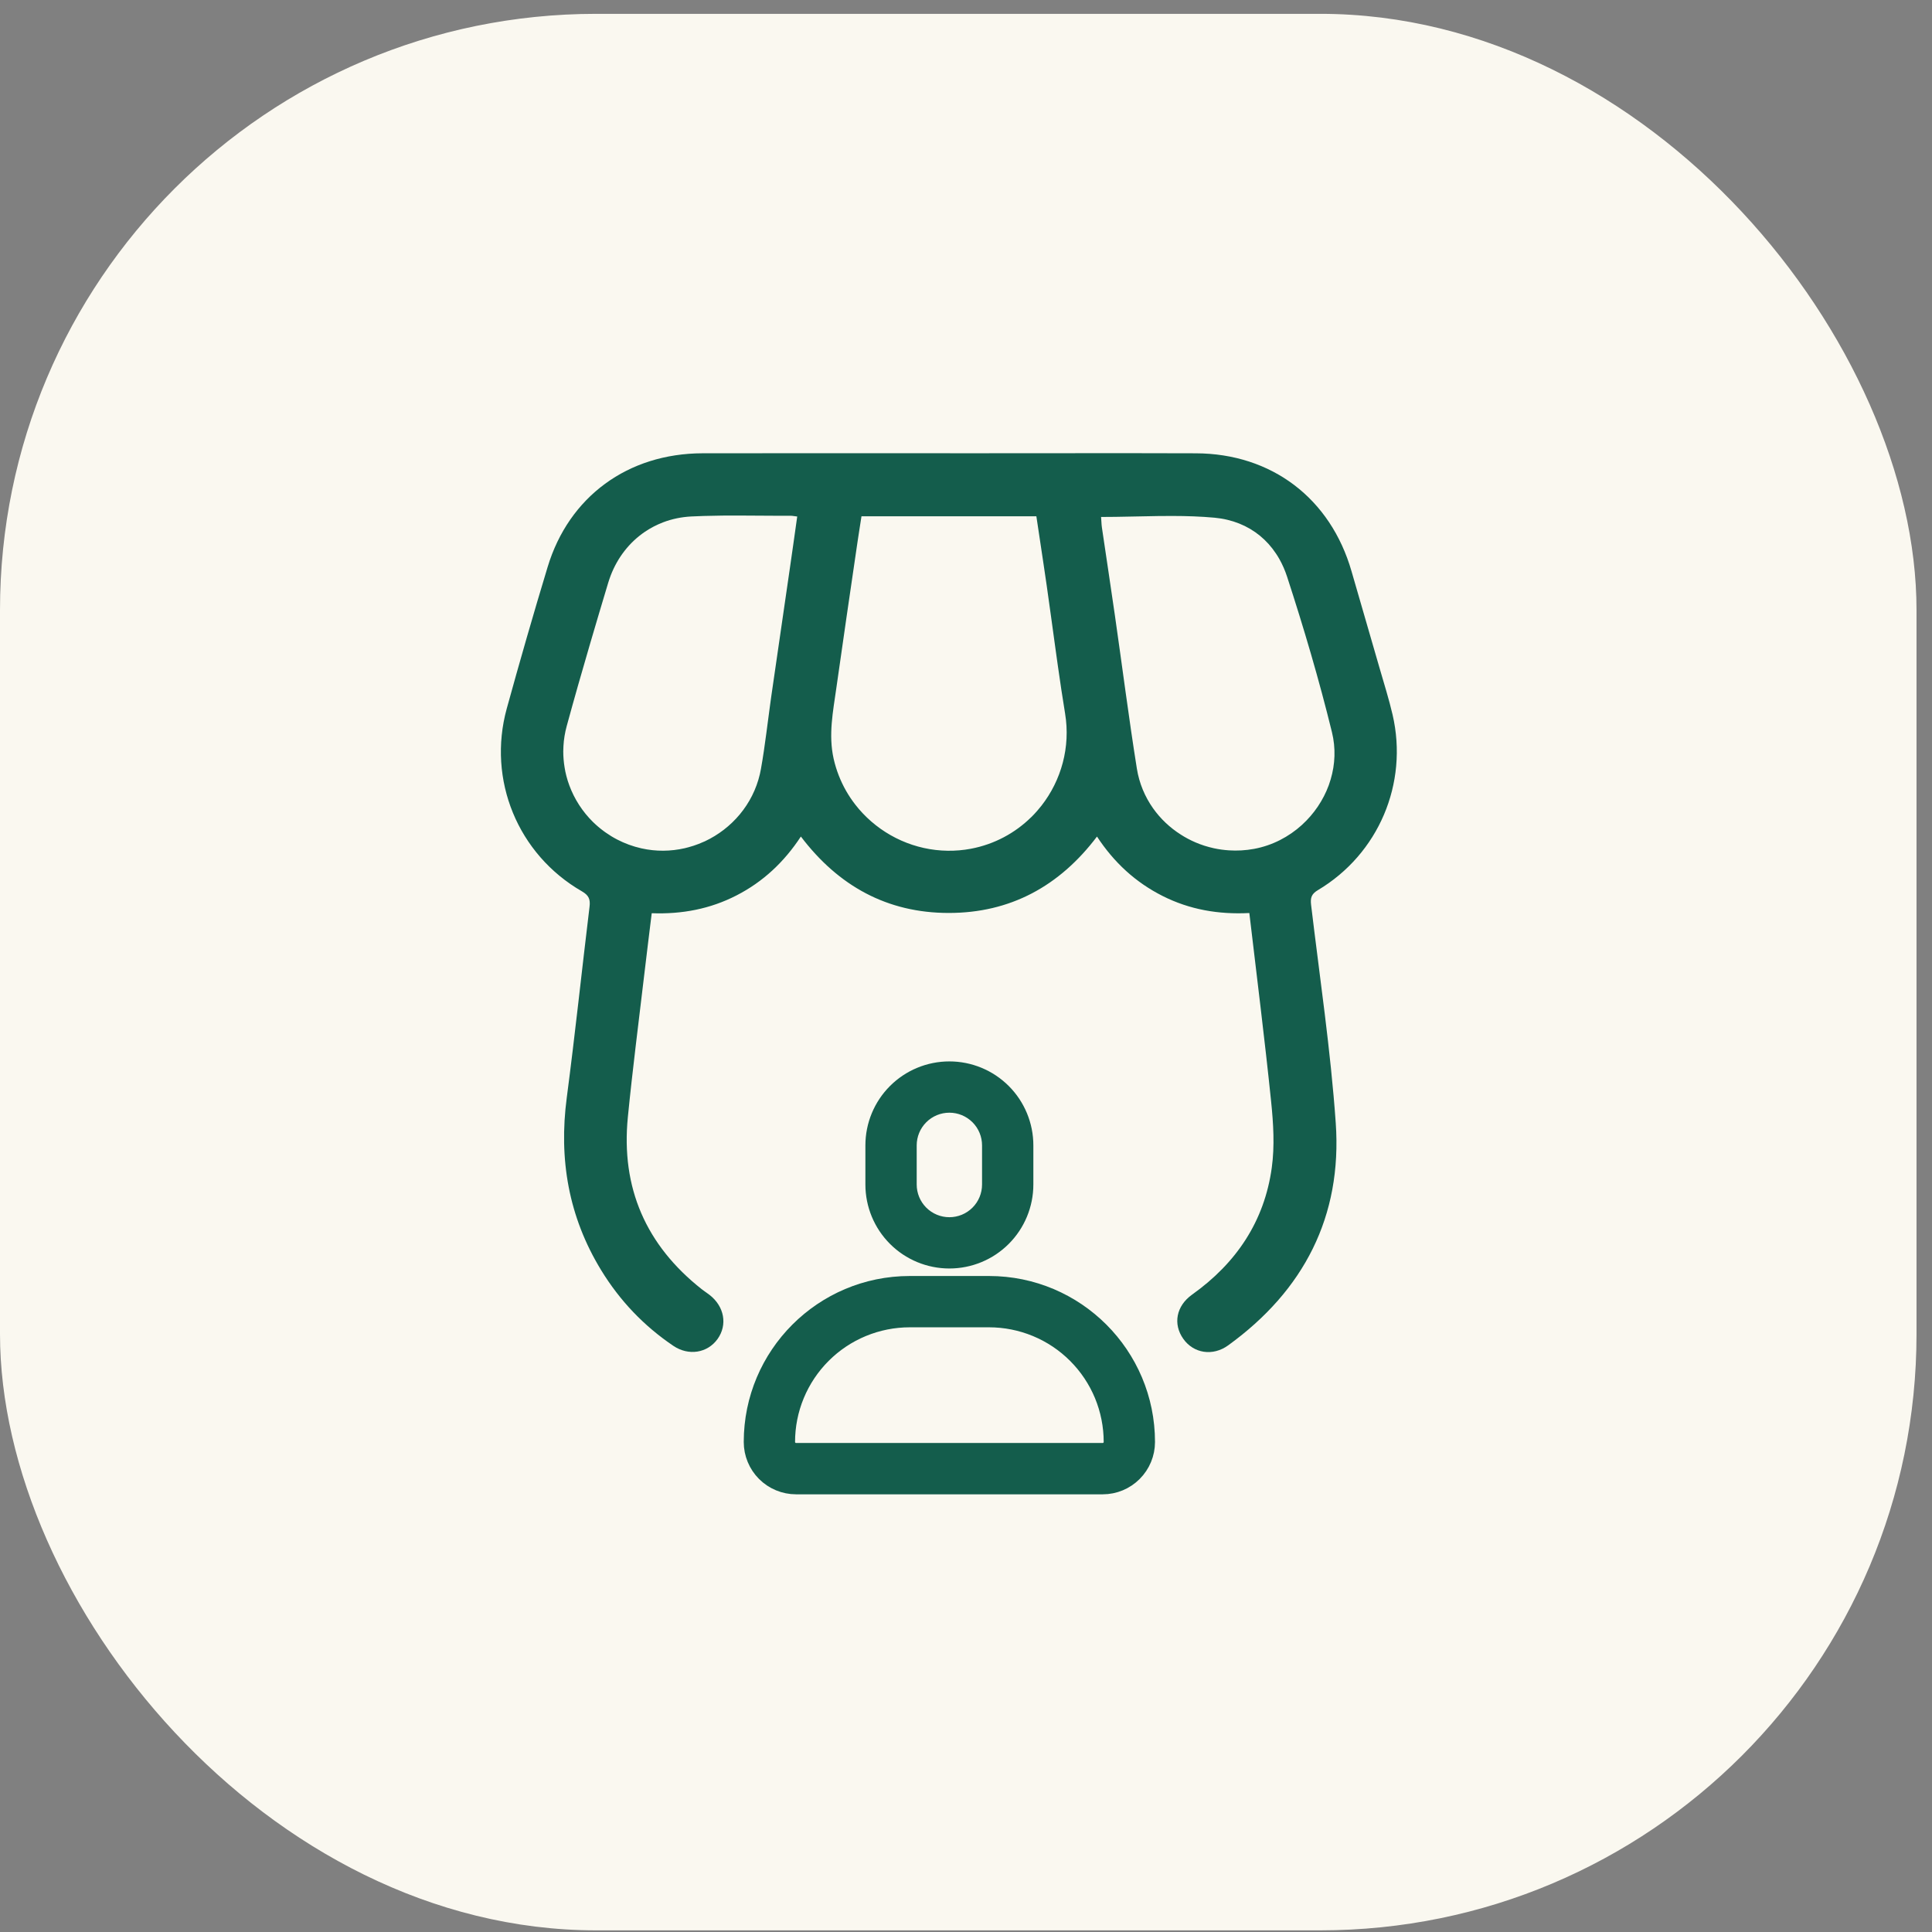
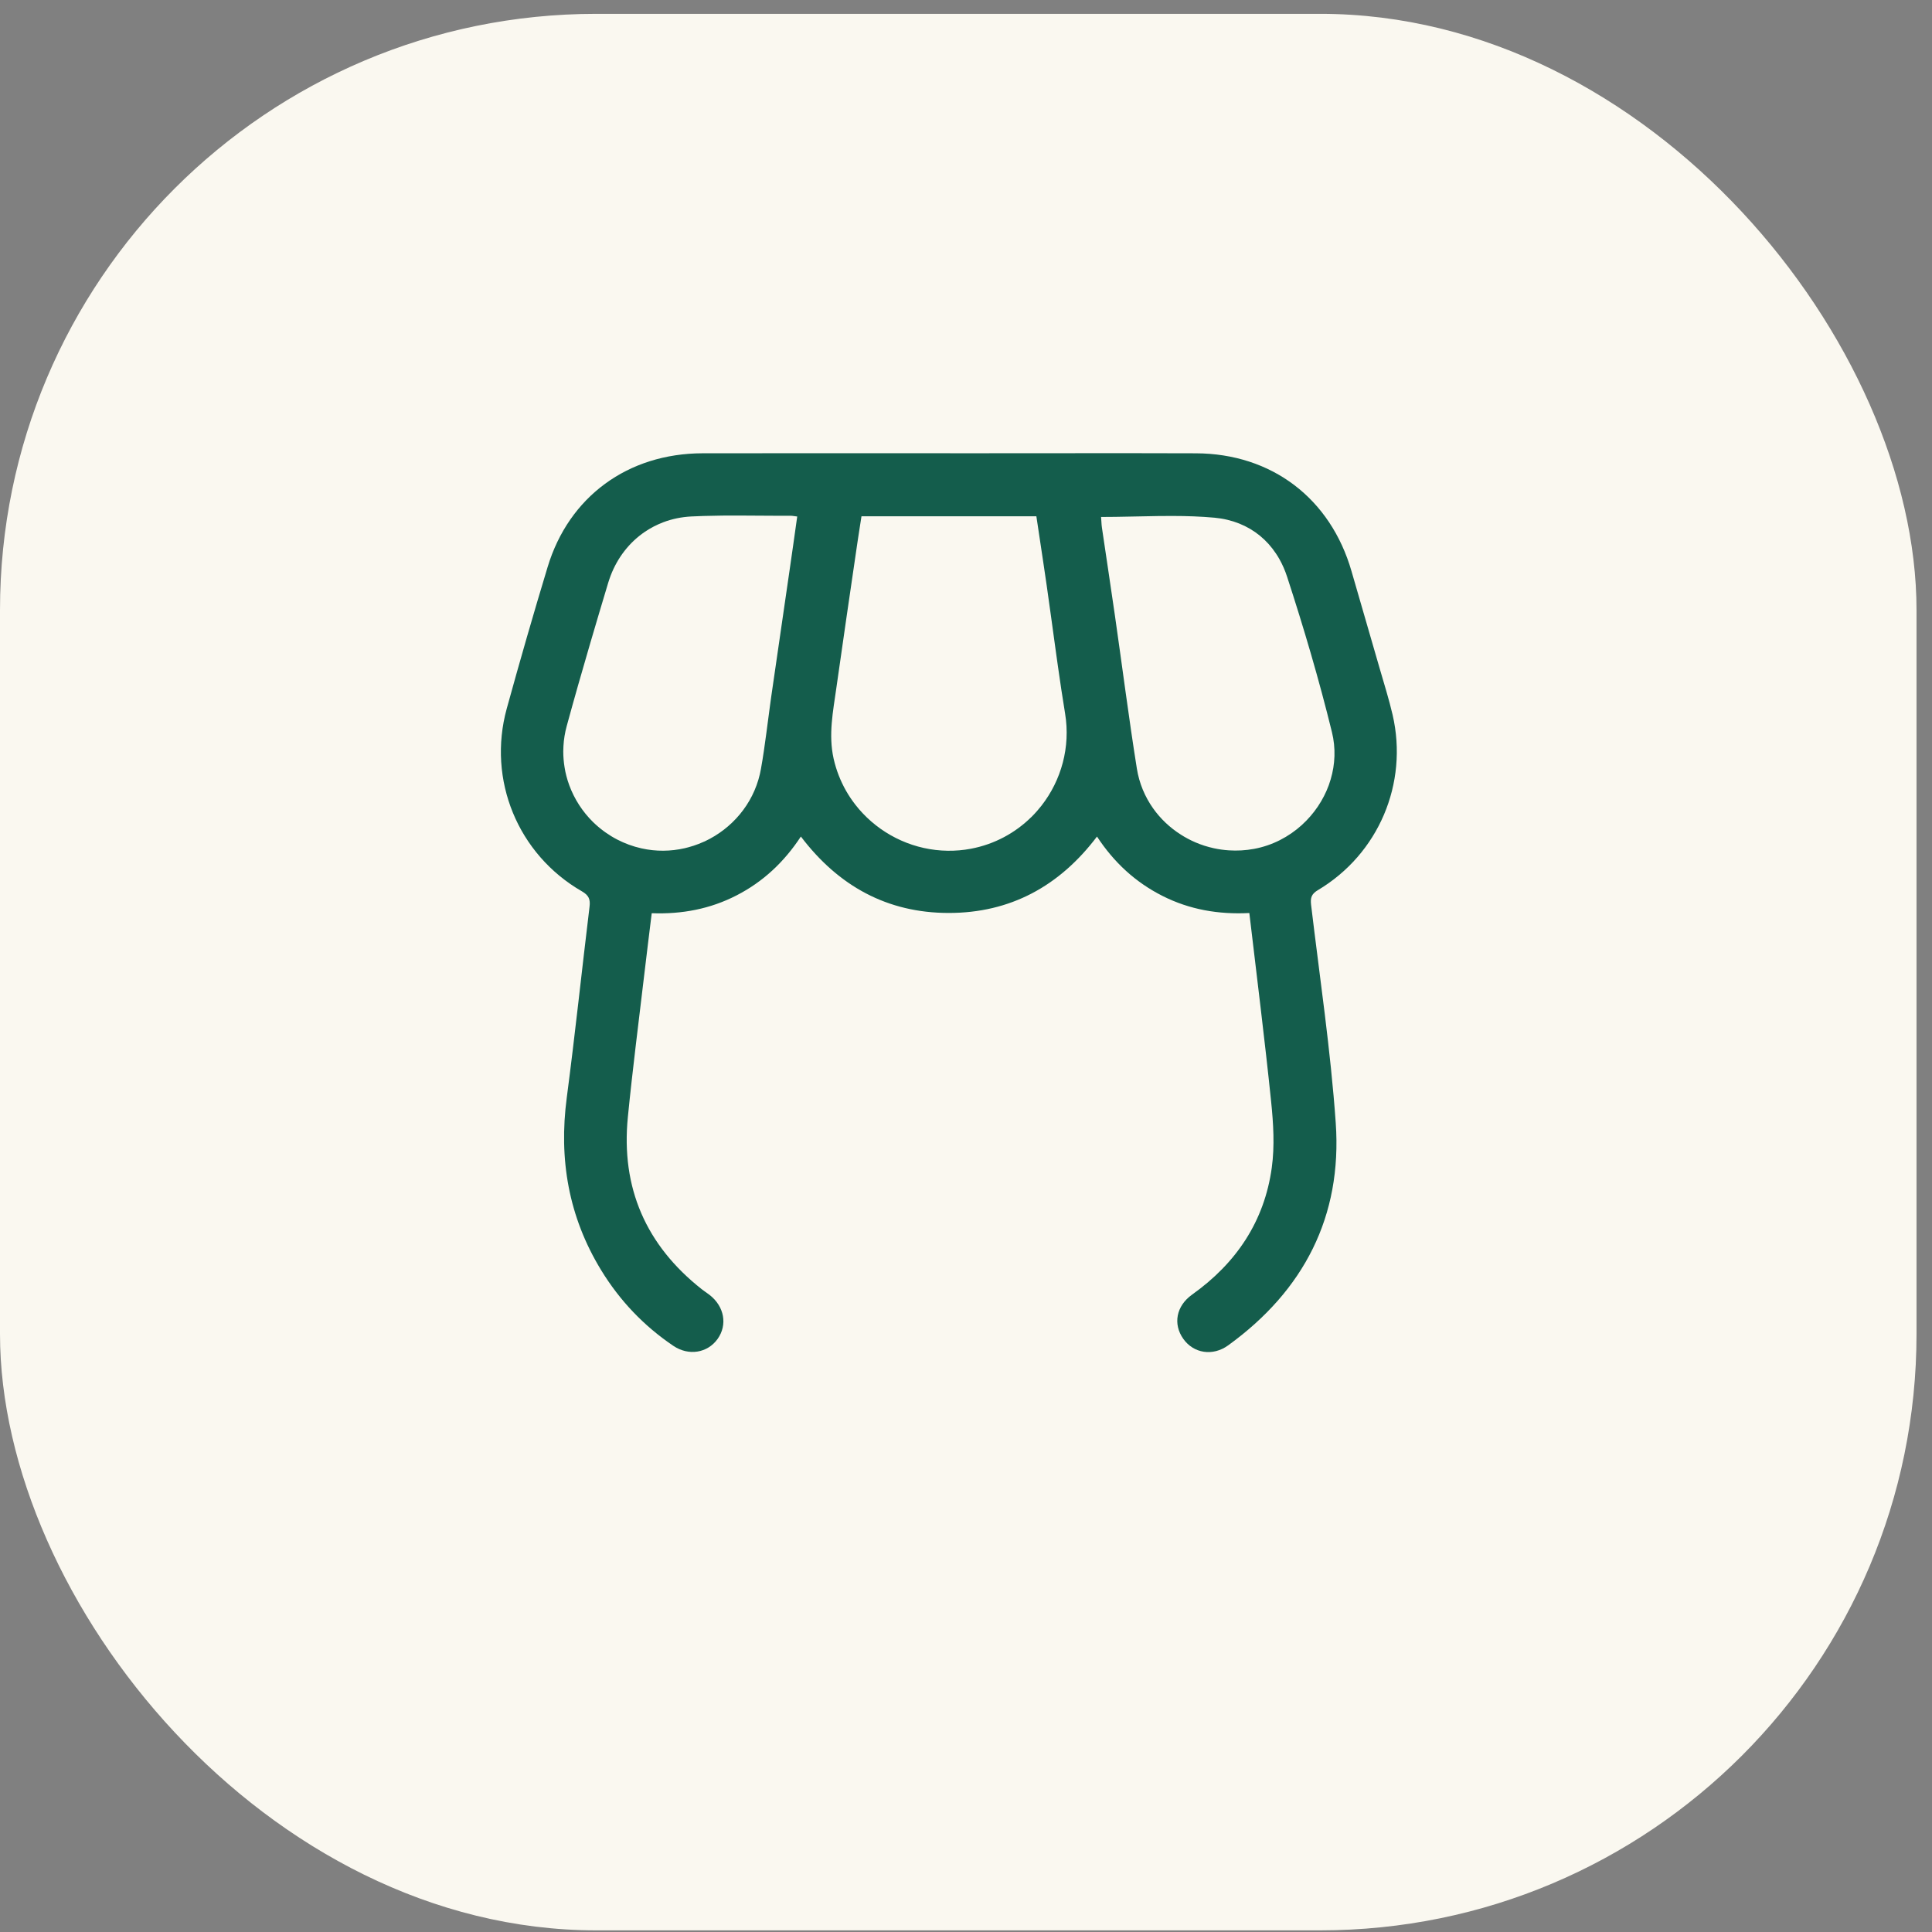
<svg xmlns="http://www.w3.org/2000/svg" width="81" height="81" viewBox="0 0 81 81" fill="none">
  <rect x="0" y="0" width="81" height="81" fill="#808080" stroke="none" />
  <g id="Group 3793">
    <rect id="Rectangle 10785" y="0.58" width="80.351" height="80.351" rx="25" fill="#FAF8F0" />
    <g id="Group 3809">
      <path id="Vector" d="M55.254 37.319C57.795 35.805 59.053 32.849 58.385 29.966C58.234 29.316 58.032 28.678 57.847 28.037C57.455 26.675 57.057 25.315 56.664 23.953C55.784 20.895 53.316 19.015 50.133 19.005C47.035 18.995 43.937 19.003 40.838 19.003C37.044 19.003 33.249 18.997 29.456 19.004C26.325 19.011 23.852 20.817 22.959 23.774C22.362 25.744 21.793 27.722 21.246 29.706C20.423 32.695 21.71 35.821 24.396 37.369C24.688 37.538 24.754 37.703 24.717 38.013C24.393 40.681 24.112 43.354 23.762 46.019C23.421 48.603 23.838 51.017 25.202 53.25C25.981 54.526 26.991 55.588 28.23 56.425C28.871 56.858 29.662 56.728 30.085 56.137C30.508 55.544 30.369 54.773 29.751 54.292C29.643 54.209 29.528 54.135 29.421 54.051C27.082 52.207 26.03 49.8 26.323 46.837C26.521 44.828 26.78 42.825 27.016 40.819C27.114 39.983 27.219 39.147 27.324 38.287C28.597 38.334 29.777 38.107 30.88 37.54C31.995 36.968 32.88 36.135 33.577 35.072C35.153 37.151 37.202 38.275 39.772 38.276C42.352 38.279 44.416 37.157 45.992 35.073C46.705 36.161 47.608 36.992 48.742 37.564C49.876 38.136 51.084 38.345 52.379 38.279C52.693 40.956 53.024 43.568 53.293 46.186C53.387 47.102 53.445 48.049 53.32 48.954C53.011 51.205 51.831 52.958 49.983 54.274C49.309 54.754 49.172 55.515 49.611 56.133C50.041 56.74 50.842 56.875 51.494 56.403C54.664 54.108 56.274 50.997 56.002 47.085C55.788 44.026 55.331 40.984 54.968 37.936C54.933 37.641 54.983 37.479 55.255 37.318L55.254 37.319ZM33.268 22.762C33.216 23.123 33.166 23.479 33.114 23.835C32.984 24.73 32.854 25.626 32.724 26.521C32.594 27.416 32.464 28.312 32.334 29.207C32.316 29.334 32.298 29.46 32.282 29.587C32.247 29.839 32.214 30.093 32.181 30.347C32.165 30.474 32.148 30.601 32.131 30.727C32.097 30.98 32.062 31.233 32.025 31.486C31.988 31.739 31.947 31.99 31.902 32.242C31.889 32.314 31.875 32.386 31.858 32.456C31.561 33.73 30.679 34.741 29.558 35.269C29.545 35.275 29.532 35.281 29.518 35.286C29.445 35.32 29.37 35.35 29.295 35.38C29.155 35.435 29.011 35.482 28.866 35.521C28.813 35.535 28.76 35.549 28.706 35.562C28.123 35.695 27.505 35.706 26.889 35.567C26.528 35.486 26.189 35.36 25.875 35.197C25.706 35.11 25.545 35.011 25.392 34.903C25.367 34.886 25.342 34.868 25.317 34.849C25.16 34.733 25.011 34.608 24.873 34.473C24.87 34.47 24.867 34.468 24.863 34.464C24.422 34.03 24.081 33.502 23.868 32.925C23.821 32.797 23.779 32.666 23.745 32.532C23.713 32.41 23.688 32.288 23.669 32.163C23.634 31.947 23.615 31.726 23.615 31.501C23.615 31.426 23.618 31.349 23.623 31.274C23.639 30.996 23.684 30.716 23.761 30.436C24.076 29.281 24.405 28.131 24.741 26.984C24.991 26.13 25.245 25.278 25.501 24.427C25.532 24.327 25.565 24.229 25.602 24.132C25.896 23.365 26.395 22.733 27.034 22.298C27.274 22.135 27.533 22.001 27.808 21.896C28.174 21.757 28.569 21.674 28.985 21.653C29.159 21.644 29.332 21.637 29.506 21.632C30.028 21.616 30.55 21.612 31.072 21.615C31.42 21.615 31.769 21.619 32.117 21.621C32.291 21.622 32.465 21.623 32.639 21.624C32.812 21.624 32.986 21.624 33.16 21.624C33.177 21.624 33.193 21.624 33.212 21.627C33.264 21.632 33.327 21.643 33.424 21.655C33.37 22.032 33.319 22.399 33.268 22.76V22.762ZM43.23 34.264C42.56 34.922 41.698 35.395 40.71 35.583C40.383 35.645 40.057 35.672 39.735 35.668C38.367 35.651 37.083 35.064 36.172 34.099C36.064 33.985 35.962 33.867 35.866 33.743C35.722 33.558 35.589 33.361 35.472 33.156C35.237 32.743 35.059 32.291 34.95 31.808C34.726 30.803 34.926 29.827 35.064 28.846C35.346 26.839 35.644 24.834 35.936 22.828C35.95 22.731 35.965 22.633 35.98 22.536C35.995 22.439 36.01 22.34 36.025 22.243C36.056 22.046 36.087 21.848 36.118 21.645H43.45C43.486 21.887 43.522 22.128 43.559 22.369C43.619 22.772 43.68 23.174 43.74 23.575C43.788 23.897 43.836 24.218 43.882 24.539C44.011 25.434 44.13 26.331 44.255 27.228C44.286 27.452 44.318 27.675 44.349 27.899C44.444 28.571 44.544 29.242 44.654 29.912C44.888 31.329 44.491 32.717 43.667 33.775C43.606 33.853 43.543 33.929 43.477 34.004C43.398 34.093 43.317 34.181 43.232 34.265L43.23 34.264ZM54.586 34.584C54.033 35.086 53.345 35.447 52.579 35.589C52.223 35.655 51.867 35.674 51.52 35.651C51.307 35.637 51.097 35.608 50.891 35.563C50.755 35.533 50.623 35.497 50.492 35.456C50.426 35.435 50.361 35.412 50.298 35.388C50.068 35.302 49.848 35.196 49.639 35.073C49.595 35.046 49.55 35.019 49.505 34.99C49.05 34.702 48.654 34.328 48.342 33.887C48.002 33.405 47.763 32.844 47.664 32.226C47.323 30.089 47.051 27.94 46.742 25.797C46.566 24.572 46.379 23.349 46.199 22.123C46.194 22.087 46.19 22.05 46.186 22.014C46.176 21.903 46.172 21.791 46.163 21.674C46.57 21.674 46.974 21.667 47.374 21.658C47.776 21.65 48.174 21.641 48.57 21.635C48.769 21.633 48.965 21.631 49.162 21.632C49.753 21.633 50.34 21.652 50.922 21.705C51.107 21.723 51.285 21.751 51.458 21.793C52.147 21.956 52.734 22.306 53.186 22.807C53.298 22.933 53.403 23.068 53.498 23.211C53.547 23.283 53.592 23.357 53.635 23.433C53.765 23.662 53.874 23.91 53.961 24.177C54.662 26.326 55.304 28.5 55.842 30.695C56.007 31.367 55.976 32.043 55.79 32.672C55.766 32.755 55.739 32.837 55.71 32.918C55.478 33.551 55.089 34.125 54.587 34.582L54.586 34.584Z" fill="#145D4C" />
      <g id="Group 3744">
        <g id="Group 3731">
-           <path id="Vector_2" d="M39.803 52.857C40.651 52.857 41.464 52.521 42.063 51.921C42.662 51.322 42.999 50.509 42.999 49.661V48.021C42.999 47.173 42.662 46.36 42.063 45.761C41.464 45.162 40.651 44.825 39.803 44.825C38.955 44.825 38.142 45.162 37.543 45.761C36.944 46.36 36.607 47.173 36.607 48.021V49.661C36.607 50.509 36.944 51.322 37.543 51.921C38.142 52.521 38.955 52.857 39.803 52.857ZM38.108 48.021C38.108 47.571 38.286 47.14 38.604 46.822C38.922 46.504 39.353 46.325 39.803 46.325C40.253 46.325 40.684 46.504 41.002 46.822C41.32 47.14 41.498 47.571 41.498 48.021V49.661C41.498 50.111 41.32 50.542 41.002 50.86C40.684 51.178 40.253 51.357 39.803 51.357C39.353 51.357 38.922 51.178 38.604 50.86C38.286 50.542 38.108 50.111 38.108 49.661V48.021Z" fill="#145D4C" stroke="#145D4C" stroke-width="0.65" />
-           <path id="Vector_3" d="M46.232 62.325H46.233C46.728 62.325 47.202 62.128 47.552 61.777C47.902 61.427 48.099 60.952 48.099 60.457C48.099 56.792 45.129 53.822 41.466 53.822H38.14C34.478 53.822 31.507 56.792 31.507 60.457C31.507 60.953 31.704 61.428 32.054 61.778C32.404 62.128 32.88 62.325 33.375 62.325H46.232ZM46.232 60.823H33.375C33.278 60.823 33.185 60.784 33.116 60.715C33.047 60.647 33.008 60.554 33.008 60.456C33.008 59.783 33.14 59.115 33.398 58.493C33.656 57.87 34.034 57.304 34.511 56.827C34.987 56.35 35.553 55.972 36.176 55.714C36.799 55.456 37.466 55.323 38.14 55.323C38.14 55.323 38.14 55.323 38.14 55.323H41.466C42.14 55.323 42.807 55.456 43.43 55.714C44.053 55.972 44.619 56.35 45.095 56.827C45.572 57.304 45.95 57.87 46.208 58.492C46.465 59.115 46.598 59.782 46.598 60.456C46.598 60.553 46.559 60.647 46.49 60.715C46.422 60.784 46.329 60.823 46.232 60.823Z" fill="#145D4C" stroke="#145D4C" stroke-width="0.65" />
-         </g>
+           </g>
      </g>
    </g>
  </g>
</svg>